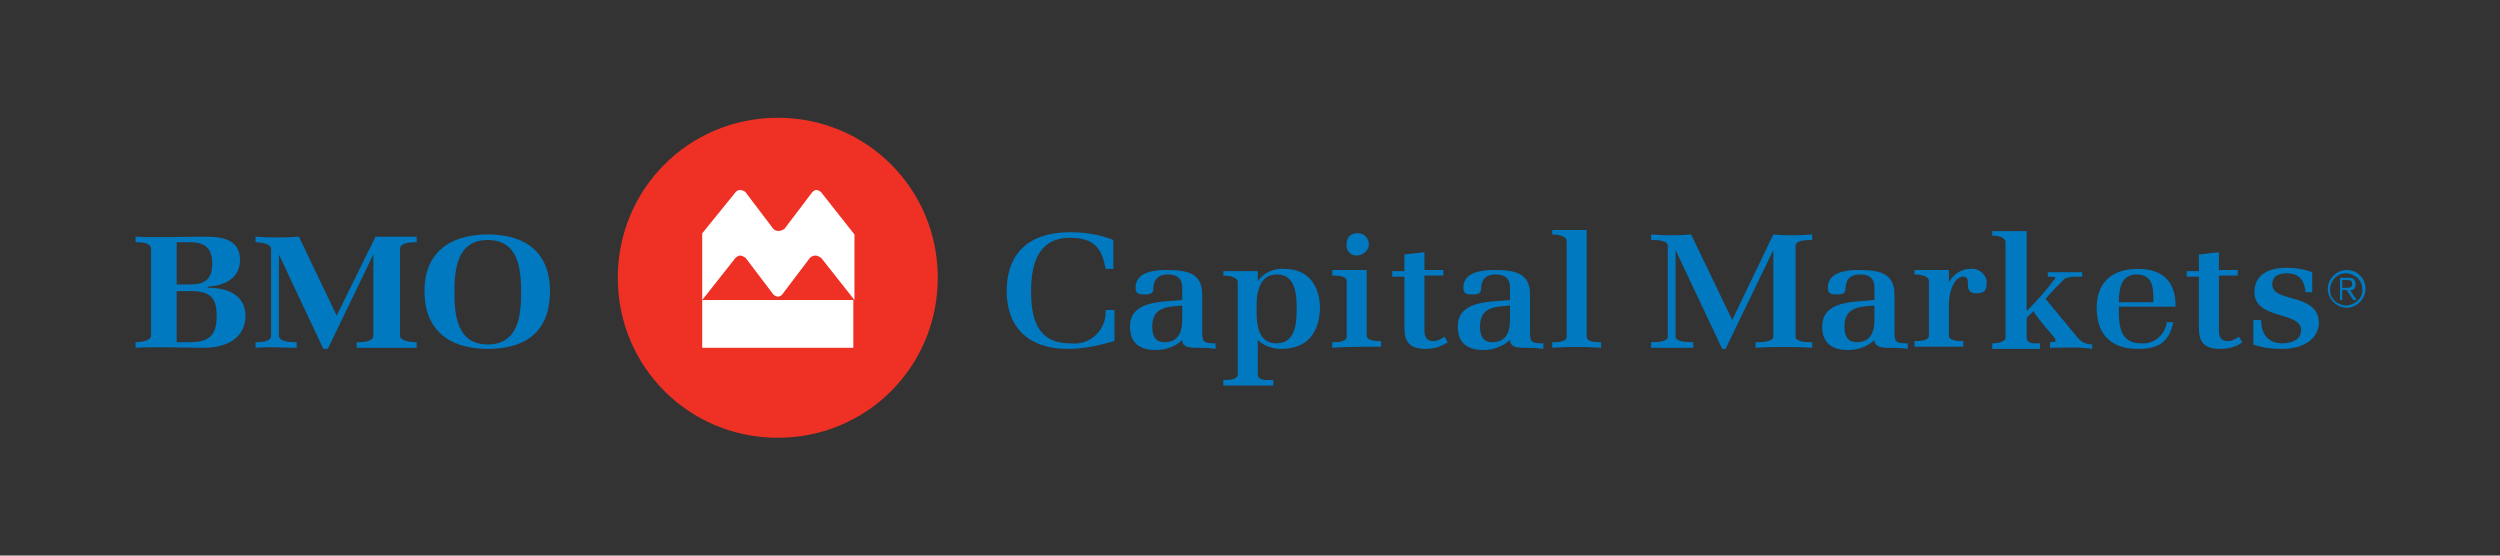
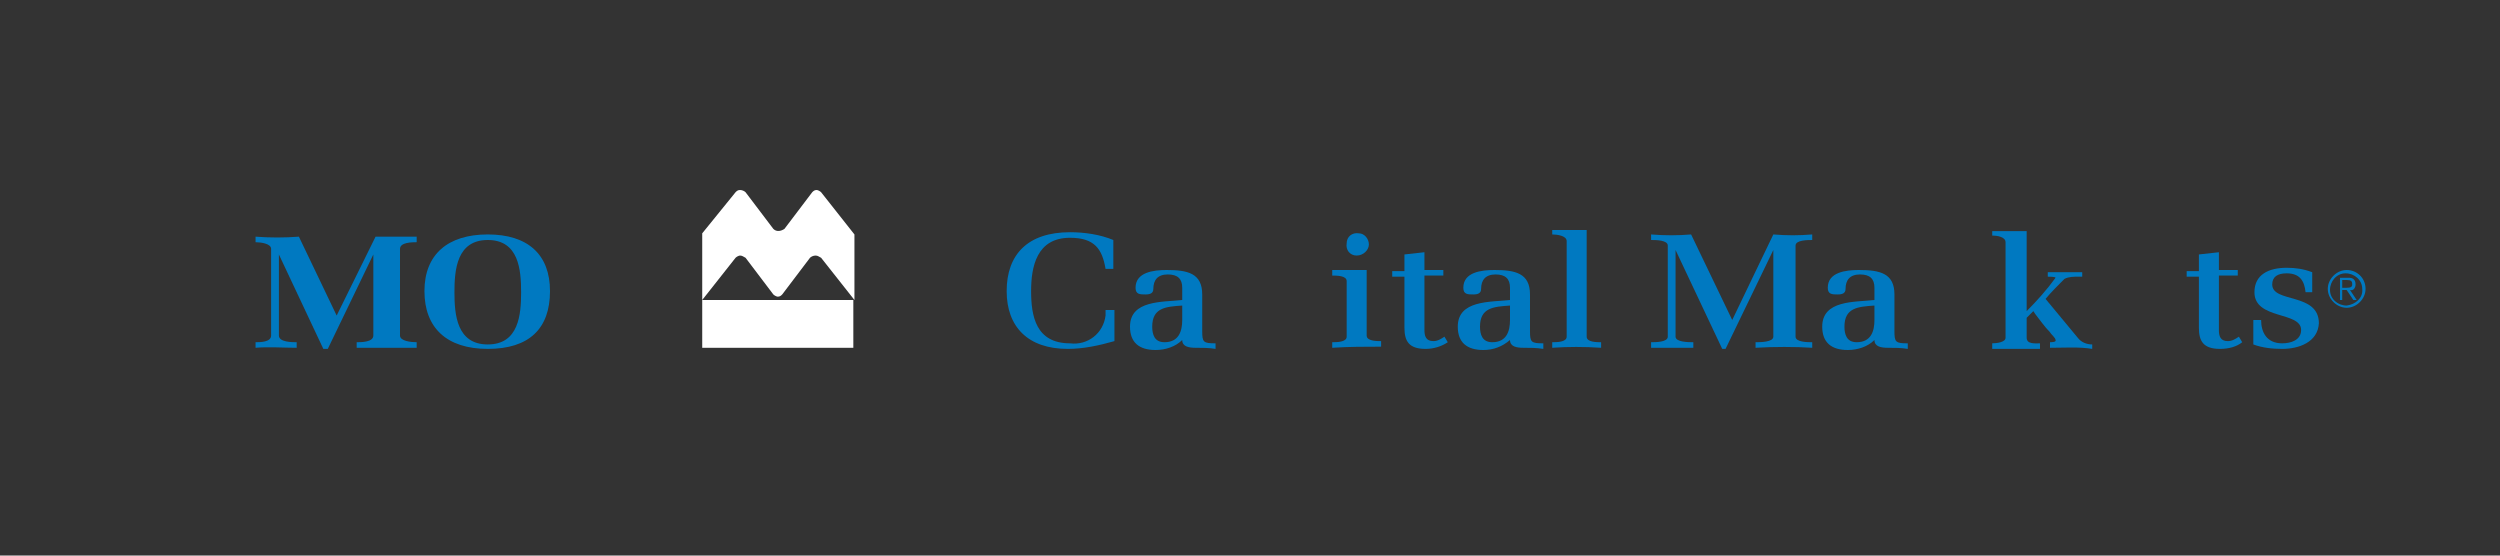
<svg xmlns="http://www.w3.org/2000/svg" version="1.1" id="Layer_1" x="0px" y="0px" viewBox="0 0 225 50" style="enable-background:new 0 0 225 50;" xml:space="preserve">
  <rect x="0" y="0" width="225" height="50" fill="#333333" stroke="none" />
  <style type="text/css">
	.st0{fill:#0079C1;}
	.st1{fill:#EE3124;}
	.st2{fill:#FFFFFF;}
</style>
  <title>Asset 3</title>
  <g>
    <g id="Layer_1-2">
-       <path class="st0" d="M19.1,23.7c0,1.3-0.5,1.9-2,1.9h-1.2v-3.8h0.8h0.4C18.6,21.8,19.1,22.5,19.1,23.7 M22.1,28.5    c0-1.9-1.5-2.6-3.4-2.6v-0.1c1.6-0.1,2.9-0.8,2.9-2.4c0-1.8-1.5-2.1-3.1-2.1c-2,0-4.3,0.1-6.3,0v0.5c0.4,0,1.4,0,1.4,0.6v7.8    c0,0.5-1,0.6-1.4,0.6v0.5c1.9-0.1,4.2,0,6.1,0S22,30.6,22.1,28.5L22.1,28.5z M19.5,28.4c0,1.6-0.5,2.4-2.4,2.4h-1.2v-4.6h1.3    C18.9,26.2,19.5,26.8,19.5,28.4L19.5,28.4z" />
      <path class="st0" d="M34.8,31.3c-0.9,0-1.8,0-2.7,0v-0.5c0.4,0,1.5,0,1.5-0.6v-7.3l0,0l-4.1,8.5h-0.4l-4-8.5l0,0v7.3    c0,0.6,1.2,0.6,1.6,0.6v0.5c-1.1,0-2.6-0.1-3.7,0v-0.5c0.4,0,1.4,0,1.4-0.6v-7.8c0-0.5-1-0.6-1.4-0.6v-0.5c1.3,0.1,2.6,0.1,3.9,0    l3.4,7.1l3.5-7.1c1.2,0,2.5,0,3.7,0v0.5c-0.4,0-1.5,0-1.5,0.6v7.8c0,0.5,1,0.6,1.5,0.6v0.5C36.6,31.3,35.7,31.3,34.8,31.3" />
      <path class="st0" d="M46.9,26.3c0,2-0.2,4.7-3,4.7s-3-2.7-3-4.7s0.2-4.7,3-4.7S46.9,24.3,46.9,26.3 M49.5,26.2    c0-3.3-2-5.1-5.6-5.1s-5.7,1.8-5.7,5.1c0,3.3,2,5.2,5.7,5.2S49.5,29.6,49.5,26.2L49.5,26.2z" />
-       <path class="st1" d="M70,10.6c-8,0-14.4,6.4-14.4,14.4S62,39.4,70,39.4S84.4,33,84.4,25c0,0,0,0,0,0C84.4,17,78,10.6,70,10.6z" />
      <path class="st2" d="M69.6,20.6l-2.5-3.3c-0.1-0.1-0.3-0.2-0.5-0.2c-0.2,0-0.3,0.1-0.4,0.2l-3,3.7V27l3-3.8    c0.1-0.1,0.3-0.2,0.4-0.2c0.2,0,0.3,0.1,0.5,0.2l2.5,3.3c0.1,0.1,0.3,0.2,0.4,0.2c0.2,0,0.3-0.1,0.4-0.2l2.5-3.3    c0.1-0.1,0.3-0.2,0.5-0.2c0.2,0,0.3,0.1,0.5,0.2l3,3.8v-5.9l-3-3.8c-0.1-0.1-0.3-0.2-0.4-0.2c-0.2,0-0.3,0.1-0.4,0.2l-2.5,3.3    C70.3,20.8,69.9,20.9,69.6,20.6C69.6,20.6,69.6,20.6,69.6,20.6z M76.8,31.3H63.2V27h13.6V31.3z" />
      <path class="st0" d="M96.1,31.4c-3.6,0-5.5-2-5.5-5.2c0-3.3,1.9-5.3,5.7-5.3c1.3,0,2.7,0.2,3.9,0.7v2.6h-0.7    c-0.3-1.8-1-2.8-3.2-2.8c-3,0-3.5,2.6-3.5,4.8c0,2.2,0.4,4.7,3.5,4.7c1.6,0.2,3-0.9,3.2-2.5c0-0.2,0-0.3,0-0.5h0.8v2.8    C98.9,31.1,97.5,31.4,96.1,31.4z" />
      <path class="st0" d="M107.6,31.3c-0.6,0-1.2-0.1-1.2-0.7c-0.6,0.6-1.5,0.9-2.4,0.9c-1.5,0-2.3-0.7-2.3-2.1c0-2.4,2.9-2.2,4.7-2.4    v-1.1c0-0.8-0.4-1.2-1.3-1.2s-1.3,0.5-1.3,1.3c0,0.4-0.3,0.5-0.7,0.5c-0.5,0-0.9,0-0.9-0.6c0-1.4,1.6-1.6,2.8-1.6    c1.9,0,3.2,0.3,3.2,2.2v3.3c0,1,0.1,1.1,1.2,1.1v0.5C108.8,31.3,108.2,31.3,107.6,31.3z M106.4,27.5c-1.5,0.1-2.7,0.2-2.7,1.9    c0,0.7,0.2,1.4,1.1,1.4c1.3,0,1.6-1,1.6-2V27.5z" />
-       <path class="st0" d="M115.3,31.4c-0.8,0-1.6-0.3-2.1-0.8l0,0v3.1c0,0.6,0.9,0.5,1.4,0.5v0.5c-1.5,0-3,0-4.5,0v-0.5    c0.4,0,1.3,0,1.3-0.5v-8.3c0-0.5-0.9-0.6-1.3-0.6v-0.4c1,0,2.1,0,3.1,0v0.9l0,0c0.5-0.7,1.4-1.2,2.4-1.1c2.3,0,3.2,1.7,3.2,3.6    C118.7,29.8,117.8,31.4,115.3,31.4z M114.9,24.7c-1.5,0-1.8,1.6-1.8,2.6c0,1.2-0.2,3.6,1.8,3.6c1.8,0,1.8-2.1,1.8-3.2    C116.7,26.5,116.6,24.7,114.9,24.7z" />
      <path class="st0" d="M119.9,31.3v-0.5c0.4,0,1.3,0,1.3-0.5v-5c0-0.5-0.9-0.5-1.3-0.5v-0.5c1,0,2.1,0,3.1,0v5.9    c0,0.5,0.9,0.5,1.3,0.5v0.5C122.9,31.2,121.4,31.2,119.9,31.3z M122.1,23c-0.6,0-1-0.5-0.9-1.1c0-0.6,0.5-1,1.1-0.9    c0.5,0,0.9,0.5,0.9,1C123.2,22.5,122.7,23,122.1,23C122.1,23,122.1,23,122.1,23L122.1,23z" />
      <path class="st0" d="M128.3,31.4c-1.5,0-1.9-0.7-1.9-1.9v-4.6h-1.1v-0.5h1.1v-1.5l1.8-0.2v1.6h1.7v0.5h-1.7v4.9c0,0.5,0.1,1,0.8,1    c0.4,0,0.7-0.2,1-0.4l0.3,0.5C129.7,31.2,129,31.4,128.3,31.4z" />
      <path class="st0" d="M137.1,31.3c-0.6,0-1.2-0.1-1.2-0.7c-0.7,0.6-1.5,0.9-2.4,0.9c-1.5,0-2.3-0.7-2.3-2.1c0-2.4,2.9-2.2,4.7-2.4    v-1.1c0-0.8-0.4-1.2-1.3-1.2c-0.9,0-1.3,0.5-1.3,1.3c0,0.4-0.3,0.5-0.7,0.5c-0.5,0-0.9,0-0.9-0.6c0-1.4,1.6-1.6,2.8-1.6    c1.9,0,3.2,0.3,3.2,2.2v3.3c0,1,0.1,1.1,1.2,1.1v0.5C138.3,31.3,137.7,31.3,137.1,31.3z M135.9,27.5c-1.5,0.1-2.7,0.2-2.7,1.9    c0,0.7,0.2,1.4,1.1,1.4c1.3,0,1.6-1,1.6-2V27.5z" />
      <path class="st0" d="M139.7,31.3v-0.5c0.4,0,1.3,0,1.3-0.5v-8.6c0-0.5-0.9-0.6-1.3-0.6v-0.4c1,0,2.1,0,3.1,0v9.6    c0,0.5,0.9,0.5,1.3,0.5v0.5C142.6,31.2,141.1,31.2,139.7,31.3z" />
      <path class="st0" d="M158,31.3v-0.5c0.4,0,1.6,0,1.6-0.5v-7.8l-4.3,8.9H155l-4.2-8.9v7.8c0,0.5,1.2,0.5,1.6,0.5v0.5    c-1.2,0-2.5,0-3.8,0v-0.5c0.4,0,1.5,0,1.5-0.5v-8.2c0-0.5-1.1-0.5-1.5-0.5v-0.5c1.2,0.1,2.4,0.1,3.6,0l3.7,7.7l3.7-7.7    c1.2,0.1,2.3,0.1,3.5,0v0.5c-0.4,0-1.5,0-1.5,0.5v8.2c0,0.5,1.1,0.5,1.5,0.5v0.5C161.6,31.2,159.6,31.2,158,31.3z" />
      <path class="st0" d="M169.9,31.3c-0.6,0-1.2-0.1-1.2-0.7c-0.6,0.6-1.5,0.9-2.4,0.9c-1.5,0-2.3-0.7-2.3-2.1c0-2.4,2.9-2.2,4.7-2.4    v-1.1c0-0.8-0.4-1.2-1.3-1.2c-0.9,0-1.3,0.5-1.3,1.3c0,0.4-0.3,0.5-0.7,0.5c-0.5,0-0.9,0-0.9-0.6c0-1.4,1.6-1.6,2.8-1.6    c1.9,0,3.2,0.3,3.2,2.2v3.3c0,1,0.1,1.1,1.2,1.1v0.5C171.1,31.3,170.5,31.3,169.9,31.3z M168.7,27.5c-1.5,0.1-2.7,0.2-2.7,1.9    c0,0.7,0.2,1.4,1.1,1.4c1.3,0,1.6-1,1.6-2V27.5z" />
-       <path class="st0" d="M177.9,26.4c-1.4,0-0.3-1.5-1.2-1.5c-1,0-1.3,1.8-1.3,2.4v2.9c0,0.5,0.9,0.5,1.3,0.5v0.5c-1.5,0-3,0-4.4,0    v-0.5c0.4,0,1.3,0,1.3-0.5v-4.9c0-0.5-0.9-0.6-1.3-0.6v-0.4c1,0,2.1,0,3.1,0v1.1l0,0c0.4-0.7,1.1-1.2,1.9-1.2    c0.7-0.1,1.4,0.4,1.5,1.1c0,0.1,0,0.1,0,0.2C178.8,26.1,178.6,26.4,177.9,26.4z" />
      <path class="st0" d="M184.5,31.3v-0.5c0.1,0,0.6,0,0.5-0.2c0-0.2-0.4-0.5-0.5-0.7c-0.5-0.5-0.9-1.1-1.3-1.6L183,28l-0.6,0.6v1.8    c0,0.6,0.8,0.5,1.2,0.5v0.5c-1.4,0-2.9,0-4.3,0v-0.5c0.4,0,1.2-0.1,1.2-0.5v-8.6c0-0.5-0.8-0.6-1.2-0.6v-0.4c1,0,2.1,0,3.1,0v7.2    c0.9-0.9,1.8-1.9,2.6-3c0-0.1-0.6-0.1-0.7-0.1v-0.4h3.1v0.4h-0.3c-0.5,0-0.9,0-1.3,0.2c-0.6,0.6-1.2,1.2-1.7,1.8l2.9,3.5    c0.3,0.4,0.8,0.6,1.3,0.6v0.4C187.1,31.2,185.8,31.3,184.5,31.3z" />
-       <path class="st0" d="M190.7,27.7V28c0,1.3,0.1,2.9,2,2.9c1.1,0.1,2.1-0.7,2.3-1.8c0,0,0,0,0-0.1h0.6c-0.4,1.8-1.3,2.4-3.2,2.4    c-2.6,0-3.7-1.5-3.7-3.7c0-2.2,1.3-3.5,3.7-3.5c2.4,0,3.4,1.3,3.4,3.3v0.1H190.7z M193.8,26.7c0-1-0.2-2-1.5-2    c-1.5,0-1.6,1.5-1.6,2.5h3.1V26.7z" />
      <path class="st0" d="M199.8,31.4c-1.5,0-1.9-0.7-1.9-1.9v-4.6h-1.1v-0.5h1.1v-1.5l1.8-0.2v1.6h1.7v0.5h-1.7v4.9c0,0.5,0.1,1,0.8,1    c0.4,0,0.7-0.2,1-0.4l0.3,0.5C201.3,31.2,200.6,31.4,199.8,31.4z" />
      <path class="st0" d="M205.4,31.4c-0.9,0-1.8-0.1-2.6-0.4v-2.2h0.7c0,1.1,0.5,2.1,1.9,2.1c0.8,0,1.7-0.3,1.7-1.2    c0-1.7-4.2-0.9-4.2-3.4c0-1.6,1.3-2.2,2.9-2.2c0.8,0,1.5,0.1,2.3,0.4v1.8h-0.6c-0.1-1-0.5-1.7-1.7-1.7c-0.8,0-1.3,0.3-1.3,1    c0,1.7,4.2,0.7,4.2,3.5C208.6,30.8,206.9,31.4,205.4,31.4z" />
      <path class="st0" d="M211.2,24.3c-0.9,0-1.7,0.8-1.7,1.7c0,0.9,0.8,1.7,1.7,1.7c0.9,0,1.7-0.8,1.7-1.7    C212.9,25,212.1,24.3,211.2,24.3L211.2,24.3z M211.2,27.5c-0.8,0-1.5-0.6-1.5-1.4s0.6-1.5,1.4-1.5s1.5,0.6,1.5,1.4c0,0,0,0,0,0    C212.7,26.8,212,27.4,211.2,27.5C211.2,27.5,211.2,27.5,211.2,27.5" />
      <path class="st0" d="M212,25.6c0-0.4-0.2-0.6-0.6-0.6h-0.8v2h0.2v-0.9h0.4l0.6,0.9h0.3l-0.6-0.9C211.8,26.2,212,25.9,212,25.6    L212,25.6z M210.8,25.9v-0.7h0.4c0.4,0,0.5,0.1,0.5,0.4c0,0.2-0.1,0.3-0.5,0.3L210.8,25.9" />
    </g>
  </g>
</svg>